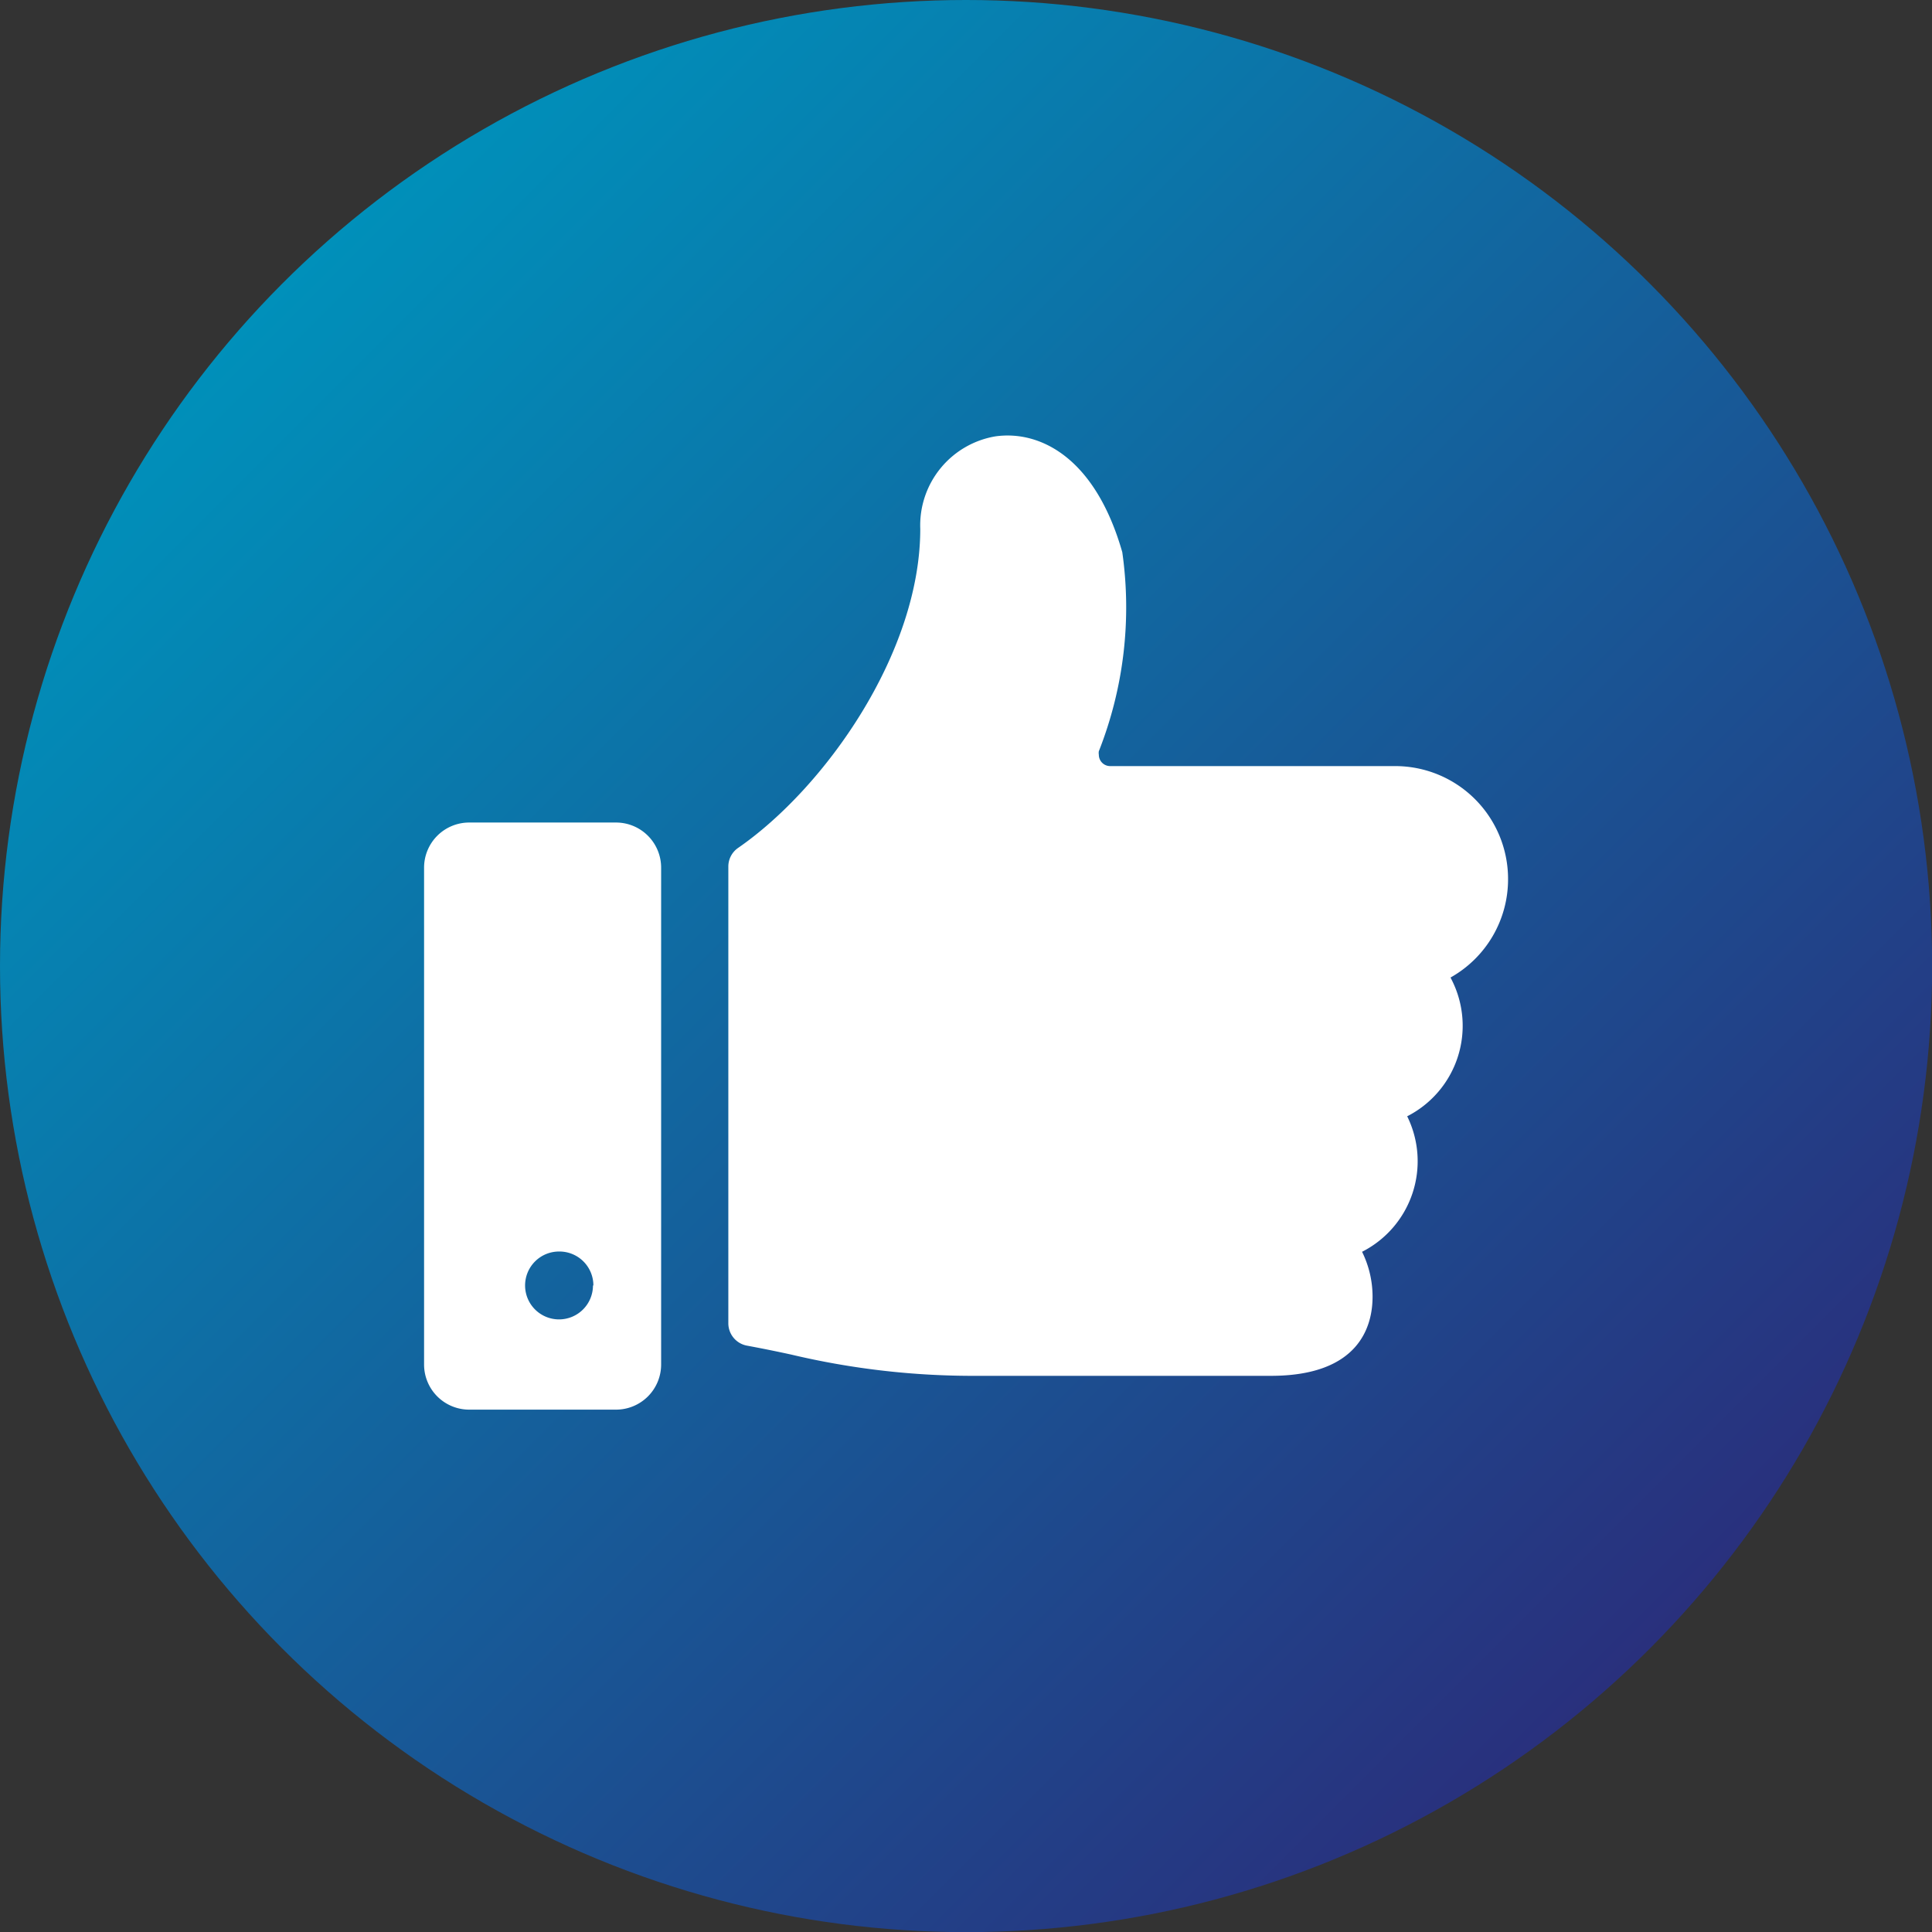
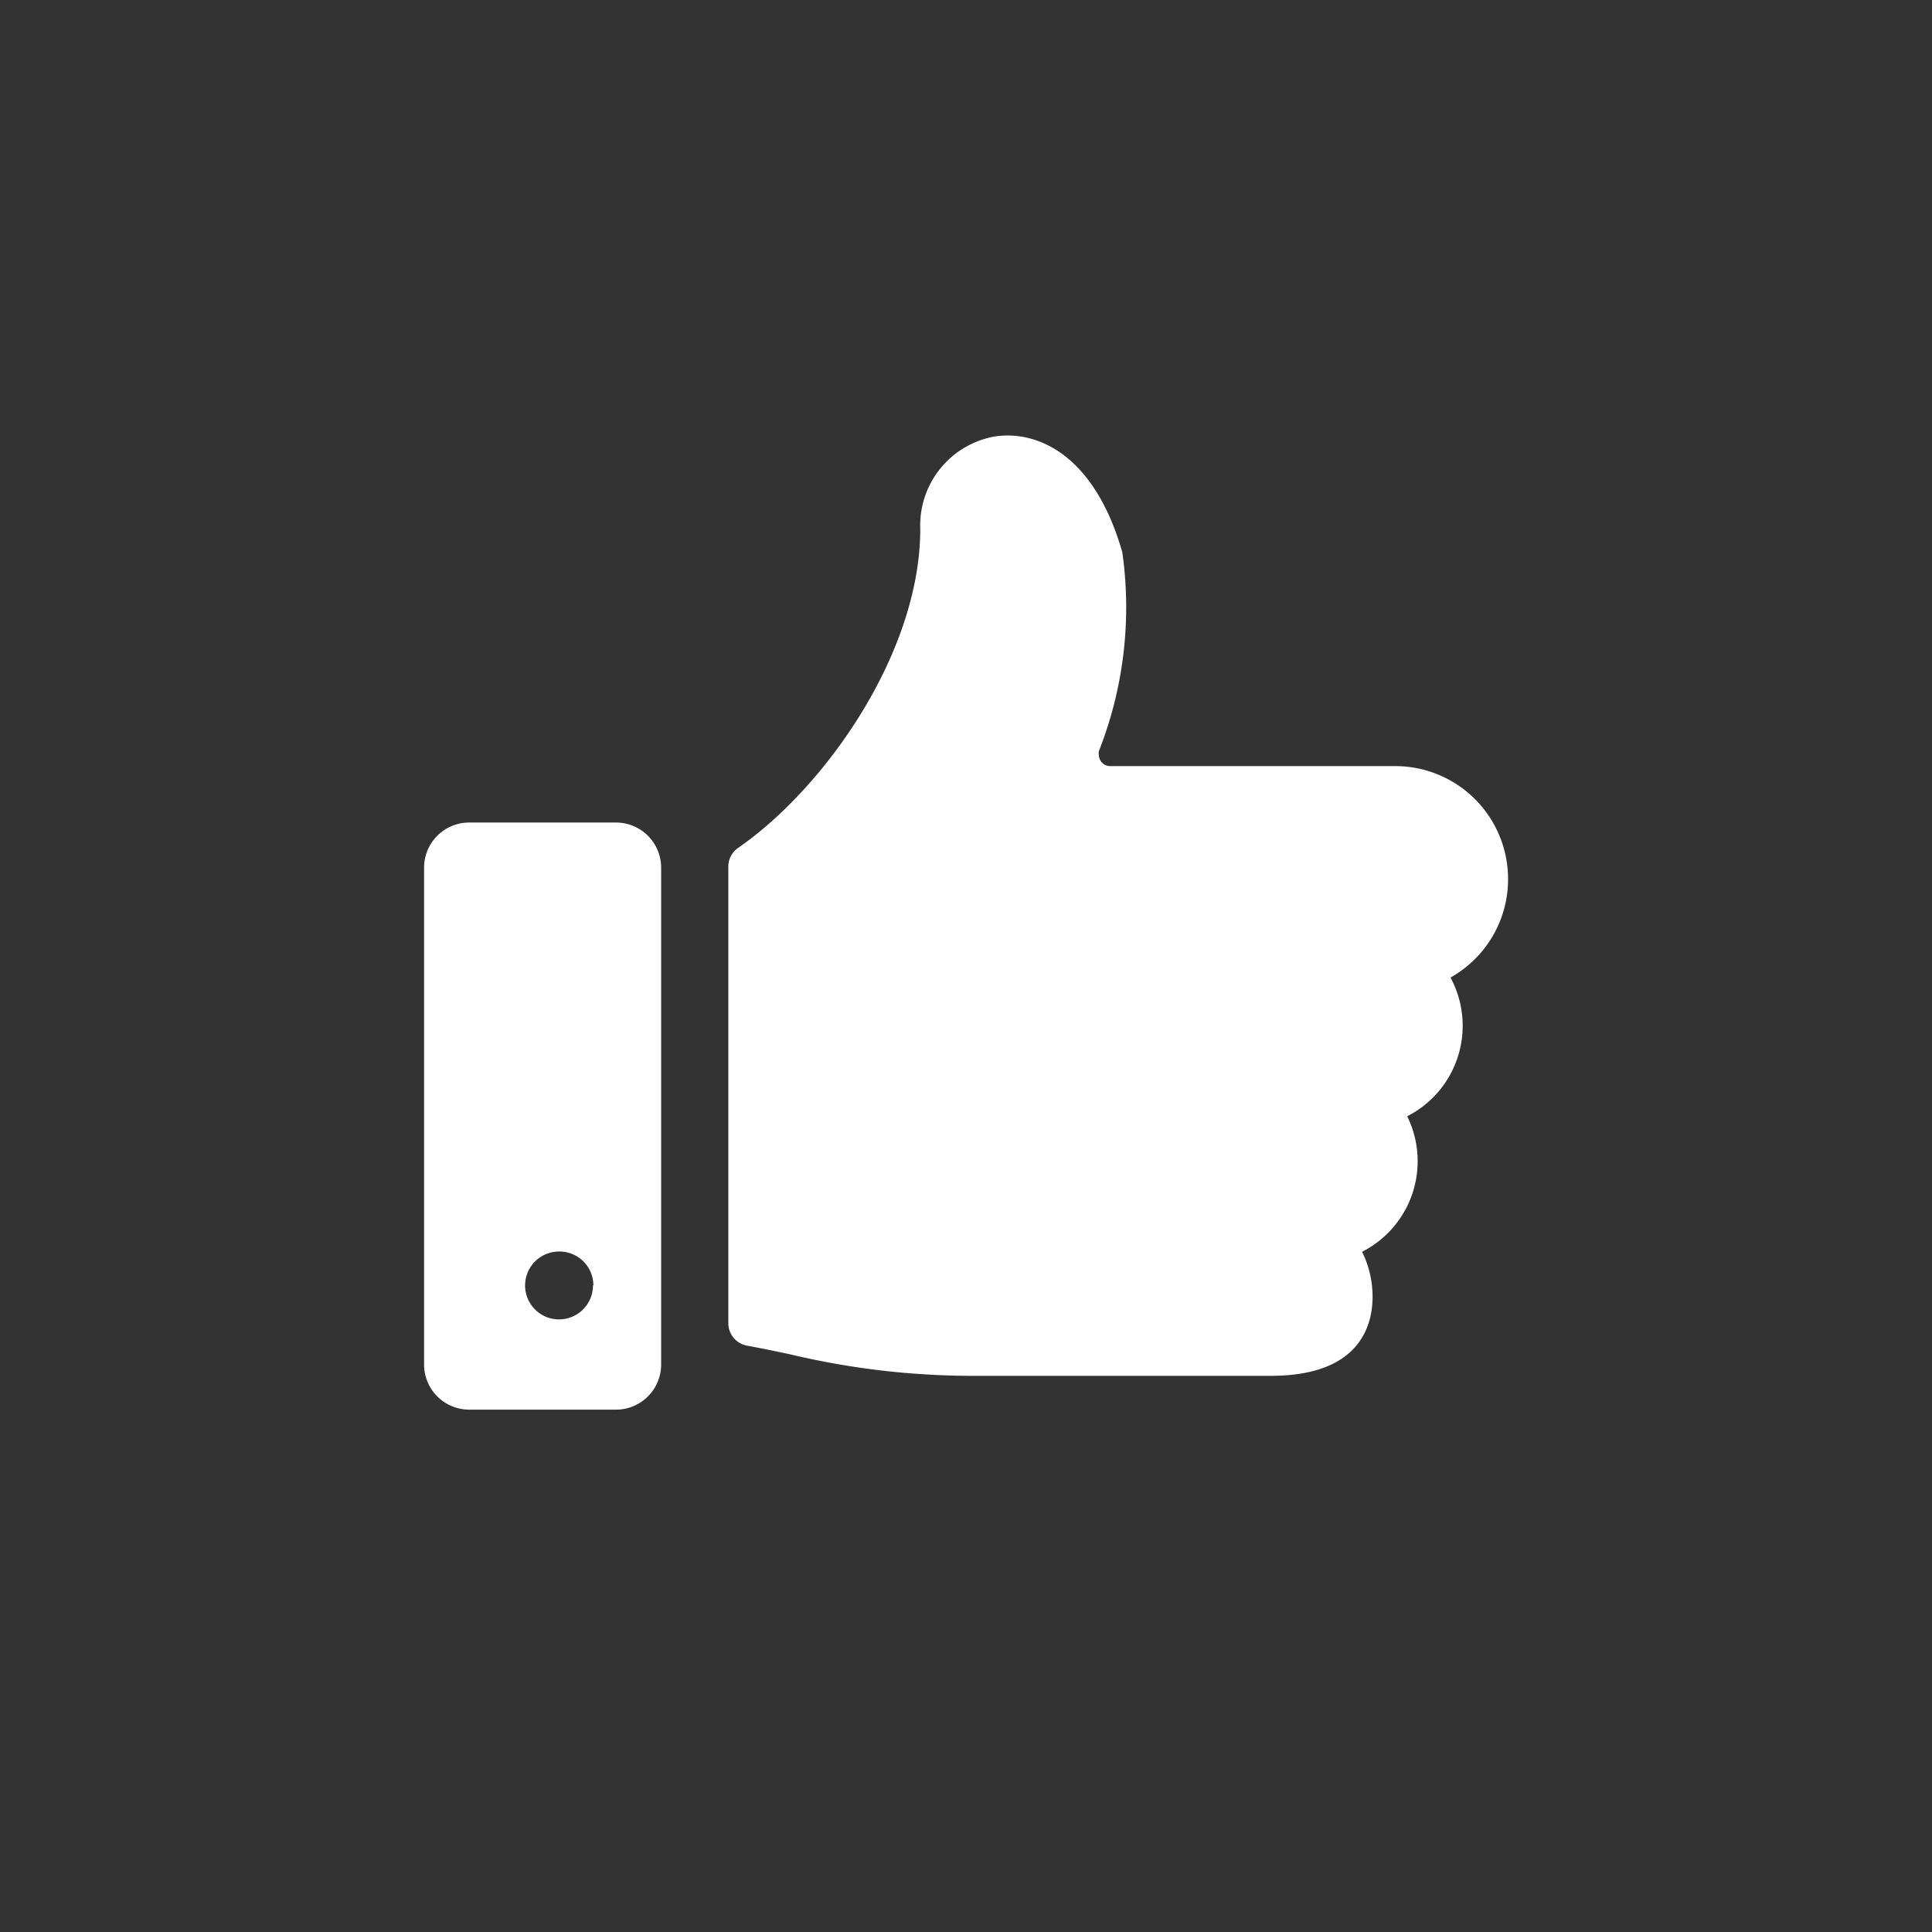
<svg xmlns="http://www.w3.org/2000/svg" id="Layer_1" data-name="Layer 1" viewBox="0 0 141.73 141.73">
  <rect x="0" y="0" width="141.73" height="141.73" fill="#333333" stroke="none" />
  <defs>
    <style>.cls-1{fill:url(#linear-gradient);}.cls-2{fill:#fff;}</style>
    <linearGradient id="linear-gradient" x1="20.76" y1="20.76" x2="120.98" y2="120.98" gradientUnits="userSpaceOnUse">
      <stop offset="0" stop-color="#0090ba" />
      <stop offset="1" stop-color="#29307d" />
    </linearGradient>
  </defs>
-   <circle class="cls-1" cx="70.87" cy="70.87" r="70.87" />
-   <path class="cls-2" d="M110.63,64.48h0a8.28,8.28,0,0,0-8.29-8.28H81.43a.83.83,0,0,1-.82-.83.75.75,0,0,1,0-.26h0a28.77,28.77,0,0,0,1.72-14.6c-2-7-6.08-8.95-9.3-8.5h0a6.62,6.62,0,0,0-5.52,6.79c0,9.1-7,19-13.36,23.4h0a1.66,1.66,0,0,0-.72,1.36V97.08h0a1.67,1.67,0,0,0,1.34,1.63c1.19.22,2.26.44,3.27.66h0a57.77,57.77,0,0,0,13.61,1.56H93.23c6.49,0,7.46-3.65,7.46-5.8h0a7.44,7.44,0,0,0-.77-3.3h0a7.45,7.45,0,0,0,3.31-9.94h0a7.45,7.45,0,0,0,3.27-10l-.09-.18h0A8.26,8.26,0,0,0,110.63,64.48Z" />
+   <path class="cls-2" d="M110.63,64.48h0a8.28,8.28,0,0,0-8.29-8.28H81.43a.83.83,0,0,1-.82-.83.75.75,0,0,1,0-.26h0a28.77,28.77,0,0,0,1.72-14.6c-2-7-6.08-8.95-9.3-8.5a6.62,6.62,0,0,0-5.52,6.79c0,9.1-7,19-13.36,23.4h0a1.66,1.66,0,0,0-.72,1.36V97.08h0a1.67,1.67,0,0,0,1.34,1.63c1.19.22,2.26.44,3.27.66h0a57.77,57.77,0,0,0,13.61,1.56H93.23c6.49,0,7.46-3.65,7.46-5.8h0a7.44,7.44,0,0,0-.77-3.3h0a7.45,7.45,0,0,0,3.31-9.94h0a7.45,7.45,0,0,0,3.27-10l-.09-.18h0A8.26,8.26,0,0,0,110.63,64.48Z" />
  <path class="cls-2" d="M48.5,63.65h0a3.31,3.31,0,0,0-3.31-3.31H34.42a3.31,3.31,0,0,0-3.31,3.31h0V100.1h0a3.31,3.31,0,0,0,3.31,3.31H45.19a3.31,3.31,0,0,0,3.31-3.31Zm-5,30.65h0a2.49,2.49,0,1,1-2.48-2.49h0A2.49,2.49,0,0,1,43.53,94.3Z" />
</svg>